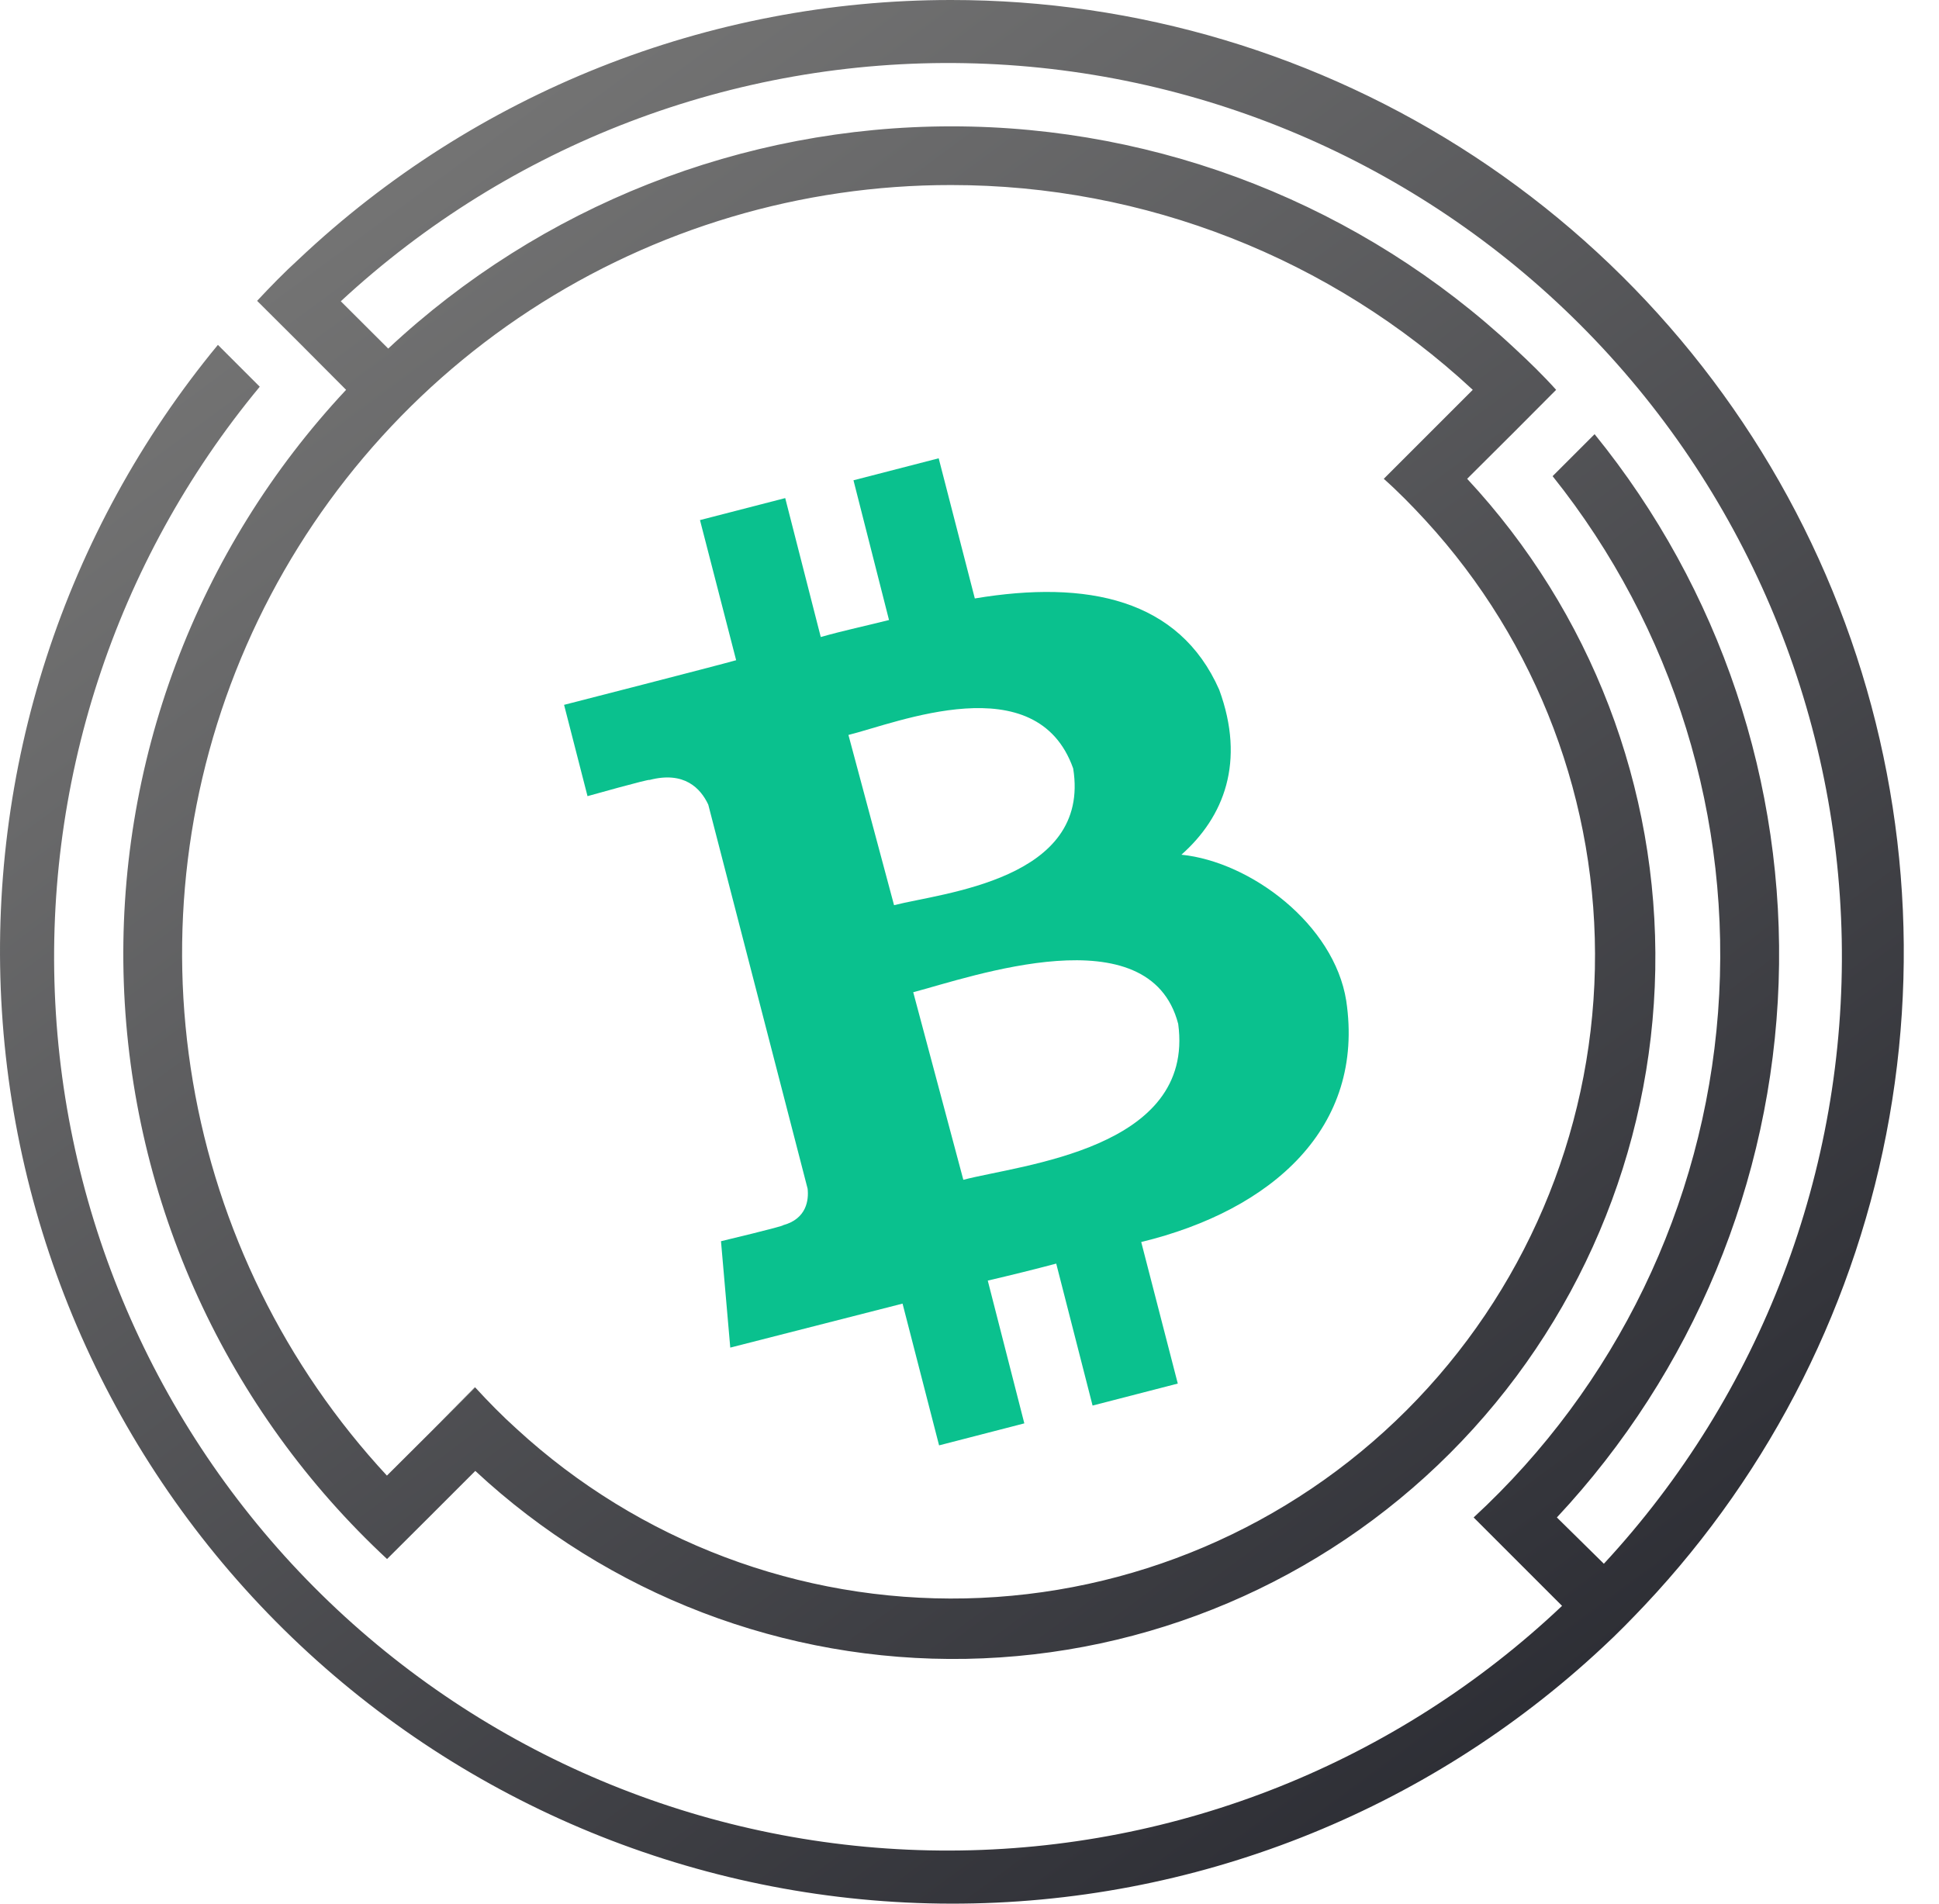
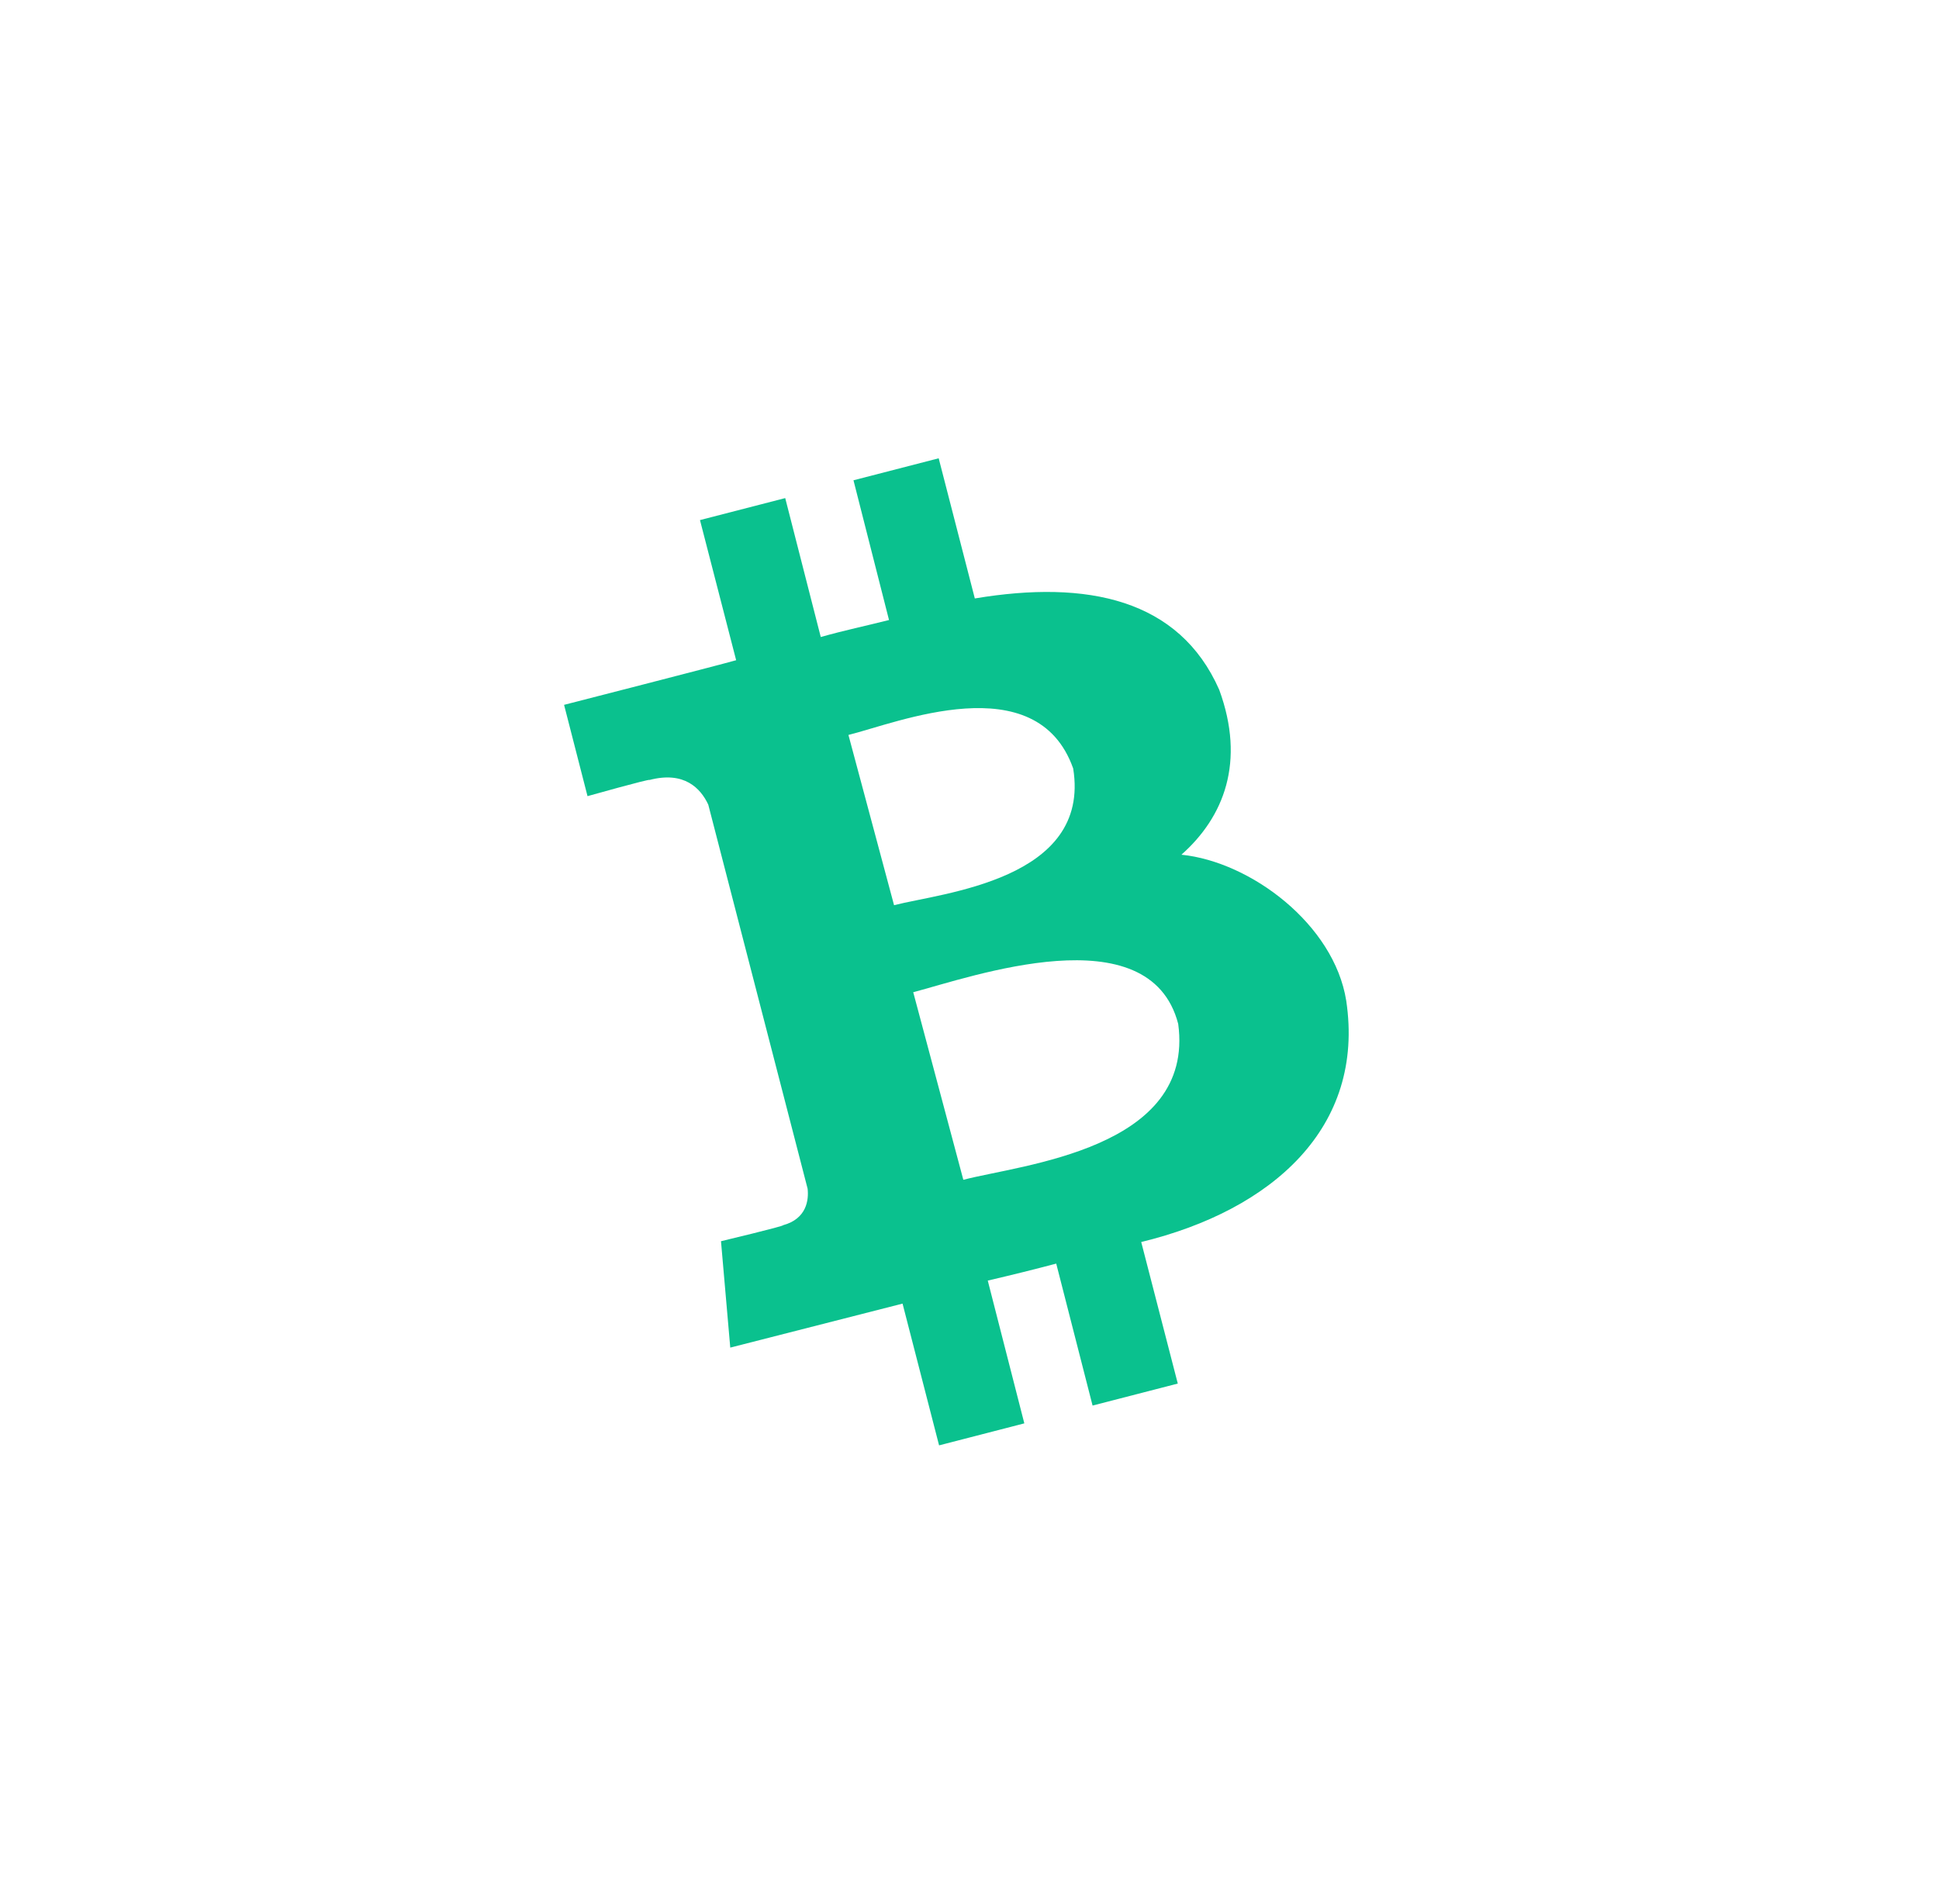
<svg xmlns="http://www.w3.org/2000/svg" xmlns:xlink="http://www.w3.org/1999/xlink" width="55px" height="54px" viewBox="0 0 55 54" version="1.1">
  <defs>
    <linearGradient gradientUnits="userSpaceOnUse" x1="-0.025" y1="-0.248" x2="0.995" y2="1.122" id="gradient_1">
      <stop offset="26.8%" stop-color="#737373" />
      <stop offset="100%" stop-color="#2A2B32" />
    </linearGradient>
    <linearGradient gradientUnits="userSpaceOnUse" x1="-0.017" y1="-0.169" x2="0.676" y2="0.768" id="gradient_2">
      <stop offset="26.8%" stop-color="#737373" />
      <stop offset="100%" stop-color="#2A2B32" />
    </linearGradient>
    <linearGradient gradientUnits="userSpaceOnUse" x1="-0.019" y1="-0.187" x2="0.749" y2="0.852" id="gradient_3">
      <stop offset="26.8%" stop-color="#737373" />
      <stop offset="100%" stop-color="#2A2B32" />
    </linearGradient>
    <linearGradient gradientUnits="userSpaceOnUse" x1="-1.125" y1="-11.25" x2="45.002" y2="51.19" id="gradient_4">
      <stop offset="26.8%" stop-color="#737373" />
      <stop offset="100%" stop-color="#2A2B32" />
    </linearGradient>
-     <path d="M9.77063e-08 0L55 0L55 54L9.77063e-08 54L9.77063e-08 0Z" id="path_1" />
    <clipPath id="mask_1">
      <use xlink:href="#path_1" />
    </clipPath>
  </defs>
  <g id="bitcoincash">
    <g id="border">
-       <path d="M9.77063e-08 0L55 0L55 54L9.77063e-08 54L9.77063e-08 0Z" id="Background" fill="#FFFFFF" fill-opacity="0" fill-rule="evenodd" stroke="none" />
      <g clip-path="url(#mask_1)">
-         <path d="M13.474 39.346L12.291 40.537L13.469 39.358L13.474 39.346L13.474 39.346Z" id="Shape" fill="url(#gradient_1)" fill-rule="evenodd" stroke="none" />
        <path d="M43.979 45.219L42.979 44.219L43.979 45.219L43.979 45.219Z" id="Shape" fill="url(#gradient_2)" fill-rule="evenodd" stroke="none" />
-         <path d="M42.079 43.323L43.079 44.323L42.079 43.323L42.079 43.323Z" id="Shape" fill="url(#gradient_3)" fill-rule="evenodd" stroke="none" />
-         <path d="M26.977 2.11124e-06C20.097 -0.002 13.478 2.628 8.476 7.351C8.058 7.731 7.673 8.128 7.293 8.534L8.476 9.712L9.817 11.058C7.711 13.309 6.069 15.954 4.987 18.841C3.905 21.729 3.404 24.801 3.512 27.882C3.62 30.963 4.335 33.993 5.616 36.797C6.898 39.602 8.72 42.125 10.979 44.224L12.162 43.045L13.482 41.725C17.257 45.238 22.248 47.149 27.405 47.056C32.561 46.963 37.48 44.873 41.126 41.226C44.772 37.579 46.86 32.659 46.952 27.503C47.043 22.347 45.13 17.356 41.616 13.582L42.962 12.241L44.14 11.058C43.764 10.64 43.376 10.264 42.97 9.888C38.636 5.837 32.924 3.584 26.991 3.584C21.058 3.584 15.347 5.837 11.012 9.888L9.667 8.546C14.474 4.09 20.821 1.668 27.375 1.792C33.929 1.915 40.181 4.572 44.818 9.207C49.454 13.841 52.115 20.091 52.241 26.646C52.367 33.2 49.949 39.548 45.494 44.358L44.161 43.045C48.02 38.916 50.254 33.529 50.451 27.881C50.647 22.233 48.793 16.704 45.231 12.316L44.04 13.507C47.472 17.801 49.148 23.236 48.733 28.717C48.317 34.198 45.84 39.318 41.8 43.045L44.308 45.553C39.618 49.993 33.41 52.476 26.952 52.494C20.494 52.512 14.273 50.065 9.558 45.651C4.844 41.237 1.992 35.19 1.585 28.745C1.178 22.3 3.246 15.942 7.368 10.97L6.181 9.783C1.812 15.077 -0.379 21.835 0.054 28.685C0.486 35.535 3.51 41.964 8.51 46.665C13.51 51.367 20.113 53.99 26.976 54C33.84 54.011 40.45 51.409 45.465 46.723C45.883 46.338 46.263 45.946 46.648 45.54C50.266 41.701 52.68 36.886 53.593 31.69C54.507 26.494 53.879 21.145 51.787 16.302C49.695 11.459 46.23 7.334 41.822 4.437C37.413 1.541 32.252 -0.002 26.977 2.11124e-06L26.977 2.11124e-06ZM26.977 5.249C32.466 5.247 37.753 7.322 41.775 11.058L40.434 12.399L39.251 13.582C39.669 13.954 40.057 14.351 40.434 14.761C43.616 18.225 45.338 22.785 45.239 27.488C45.139 32.191 43.227 36.674 39.901 40.001C36.575 43.328 32.092 45.241 27.389 45.341C22.685 45.441 18.125 43.72 14.661 40.538C14.243 40.162 13.854 39.765 13.478 39.355L12.3 40.538L10.975 41.858C8.091 38.748 6.179 34.863 5.471 30.681C4.763 26.499 5.29 22.201 6.989 18.314C8.688 14.428 11.484 11.121 15.034 8.801C18.585 6.48 22.735 5.246 26.977 5.249L26.977 5.249Z" id="Shape" fill="url(#gradient_4)" fill-rule="evenodd" stroke="none" />
      </g>
    </g>
    <path d="M34.583 19.565C33.448 16.993 30.842 16.443 27.651 16.976L26.626 13L24.209 13.624L25.217 17.588C24.581 17.749 23.928 17.886 23.281 18.07L22.273 14.129L19.855 14.753L20.881 18.728C20.359 18.877 16 19.994 16 19.994L16.665 22.584C16.665 22.584 18.44 22.085 18.423 22.125C19.408 21.867 19.872 22.36 20.09 22.824L22.908 33.719C22.943 34.034 22.885 34.573 22.209 34.756C22.25 34.779 20.451 35.209 20.451 35.209L20.714 38.227C20.714 38.227 25.034 37.122 25.601 36.979L26.637 41L29.055 40.376L28.018 36.326C28.683 36.171 29.33 36.011 29.96 35.844L30.991 39.871L33.408 39.247L32.371 35.232C36.095 34.327 38.724 31.978 38.186 28.386C37.842 26.221 35.476 24.445 33.511 24.245C34.72 23.174 35.333 21.61 34.583 19.565L34.583 19.565L34.583 19.565ZM33.42 29.045C33.901 32.602 28.957 33.038 27.325 33.467L25.904 28.146C27.543 27.716 32.606 25.912 33.42 29.045L33.42 29.045ZM30.441 21.799C30.951 24.961 26.723 25.327 25.36 25.677L24.066 20.848C25.434 20.51 29.404 18.872 30.441 21.799L30.441 21.799Z" id="icon" fill="#0AC18E" fill-rule="evenodd" stroke="none" />
  </g>
</svg>